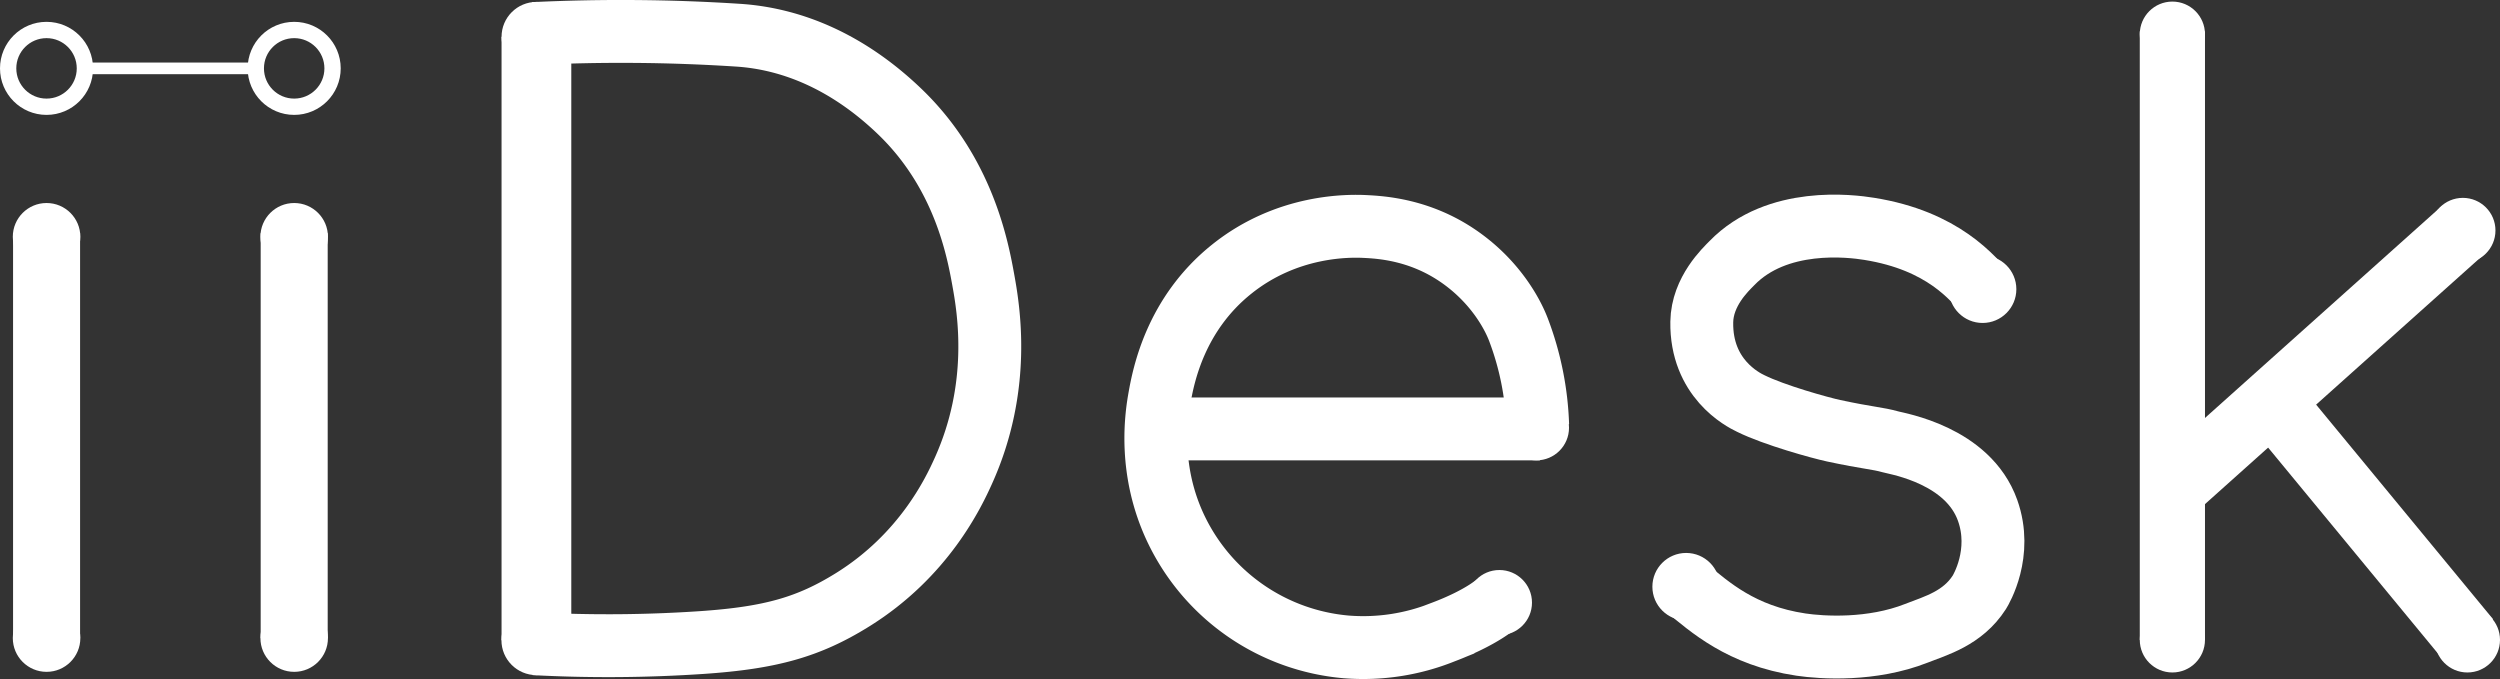
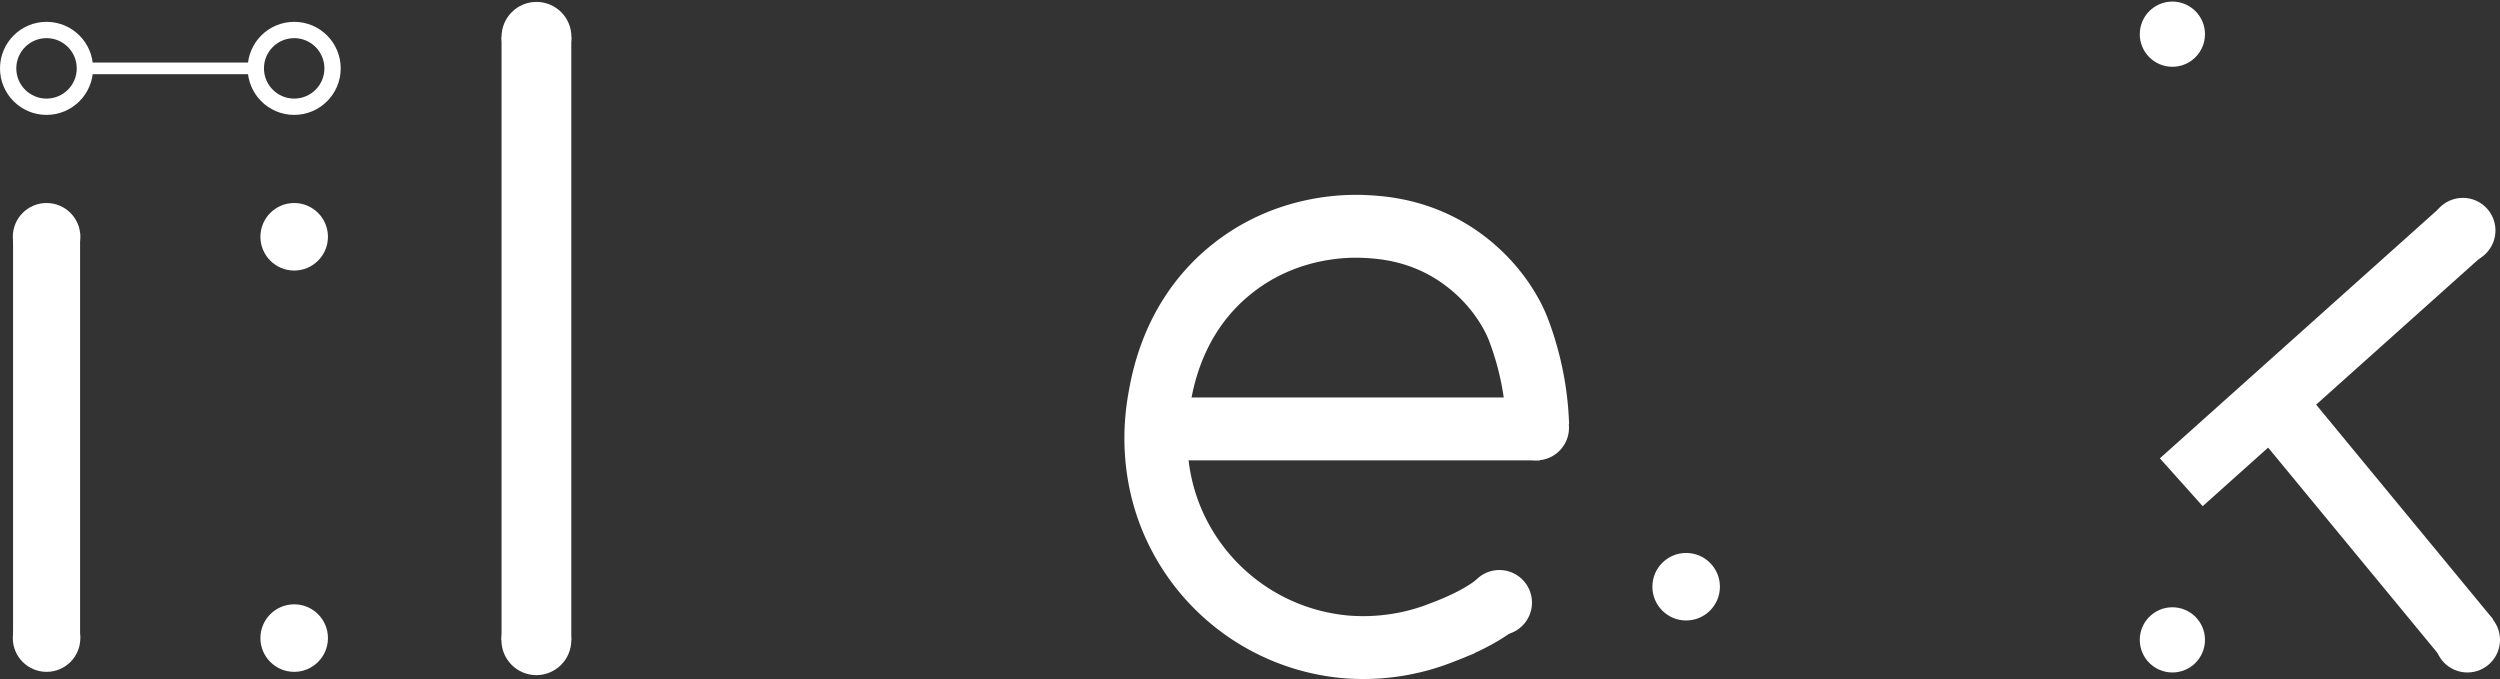
<svg xmlns="http://www.w3.org/2000/svg" viewBox="0 0 1073.57 291.6">
  <rect x="0" y="0" width="1073.57" height="291.6" fill="#333333" stroke="none" />
  <defs>
    <style>.cls-1,.cls-3,.cls-4,.cls-6{fill:none;}.cls-1,.cls-3,.cls-4,.cls-5,.cls-6{stroke:#fff;stroke-miterlimit:10;}.cls-1{stroke-width:28.78px;}.cls-2,.cls-5{fill:#fff;}.cls-3{stroke-width:7px;}.cls-4{stroke-width:27px;}.cls-6{stroke-width:5px;}</style>
  </defs>
  <title>iiDesk Logo</title>
  <g id="Laag_2" data-name="Laag 2">
    <g id="Laag_3" data-name="Laag 3">
      <line class="cls-1" x1="20" y1="100.18" x2="20" y2="274.01" />
      <circle class="cls-2" cx="20" cy="101.68" r="14.5" />
      <circle class="cls-2" cx="20" cy="274.01" r="14.5" />
      <circle class="cls-3" cx="19.98" cy="29.36" r="16.48" />
-       <line class="cls-1" x1="126.33" y1="100.18" x2="126.33" y2="274.01" />
      <circle class="cls-2" cx="126.33" cy="101.68" r="14.5" />
      <circle class="cls-2" cx="126.33" cy="274.01" r="14.5" />
      <circle class="cls-3" cx="126.33" cy="29.36" r="16.48" />
      <circle class="cls-2" cx="230.38" cy="15.82" r="15" />
      <circle class="cls-2" cx="230.33" cy="274.92" r="15" />
      <polygon class="cls-2" points="245.33 274.92 215.38 274.92 215.38 15.82 230.33 15.82 245.33 15.82 245.33 274.92" />
-       <path class="cls-4" d="M229.1,14.41a776.7,776.7,0,0,1,88.23.73C340.2,16.72,363.94,26.52,386,47.55c27.92,26.56,33.91,59.71,36.31,73,2.29,12.7,7.72,45.4-8.59,81.59-4.14,9.19-16.82,36.29-47.63,55.44-18.72,11.63-35,16.33-64.81,18.35a599.86,599.86,0,0,1-71.83.51" />
      <path class="cls-4" d="M644.8,257c-.92,1.8-8.57,8.21-25.13,14.46a91.84,91.84,0,0,1-41.51,6.34,89.53,89.53,0,0,1-72.83-50c-12.57-25.83-8.67-49.79-7.39-57,1.7-9.53,6.79-35.87,31-55.23,23.82-19.08,50.26-18.66,57.35-18.3s23.12,1.38,39.4,12.32,23.85,25.3,26.39,32a127,127,0,0,1,8.24,41" />
      <line class="cls-4" x1="661.28" y1="184.19" x2="496.36" y2="184.19" />
      <circle class="cls-2" cx="659.78" cy="183.69" r="14" />
      <circle class="cls-2" cx="643.88" cy="258.78" r="14" />
-       <path class="cls-4" d="M853.5,126.65c-6.33-7.19-19-23.29-50.84-28.38C794.86,97,763.13,93,743.72,113c-2.63,2.7-12.73,12.09-12.93,25.26-.38,24.16,17.5,33.34,21,35,10.07,5,29.87,10.48,35.66,11.72,14.74,3.16,18.74,3.16,24.4,4.76,3.21.9,33.31,5.79,41.7,29.47,6.5,18.32-2.85,34-3.56,35.13-7.17,11.2-18.73,14.36-27,17.6-19.23,7.58-40.48,6.22-49.61,4.86-25.81-3.85-39.3-16.35-49-24.21" />
-       <circle class="cls-5" cx="851.38" cy="124.19" r="14" />
      <circle class="cls-5" cx="724.08" cy="251.95" r="14" />
      <circle class="cls-2" cx="932.88" cy="14.68" r="14" />
      <circle class="cls-2" cx="932.88" cy="274.78" r="14" />
      <circle class="cls-2" cx="1059.57" cy="274.78" r="14" />
      <circle class="cls-2" cx="1057.62" cy="98.97" r="14" />
-       <rect class="cls-2" x="918.88" y="13.45" width="28" height="261.32" />
      <rect class="cls-2" x="983.4" y="71.75" width="27.57" height="162.4" transform="translate(446.13 -692.1) rotate(48.17)" />
      <rect class="cls-2" x="1005.53" y="161.72" width="27.64" height="127.5" transform="translate(89.48 700.08) rotate(-39.51)" />
      <line class="cls-6" x1="36.47" y1="29.36" x2="109.85" y2="29.36" />
    </g>
  </g>
</svg>